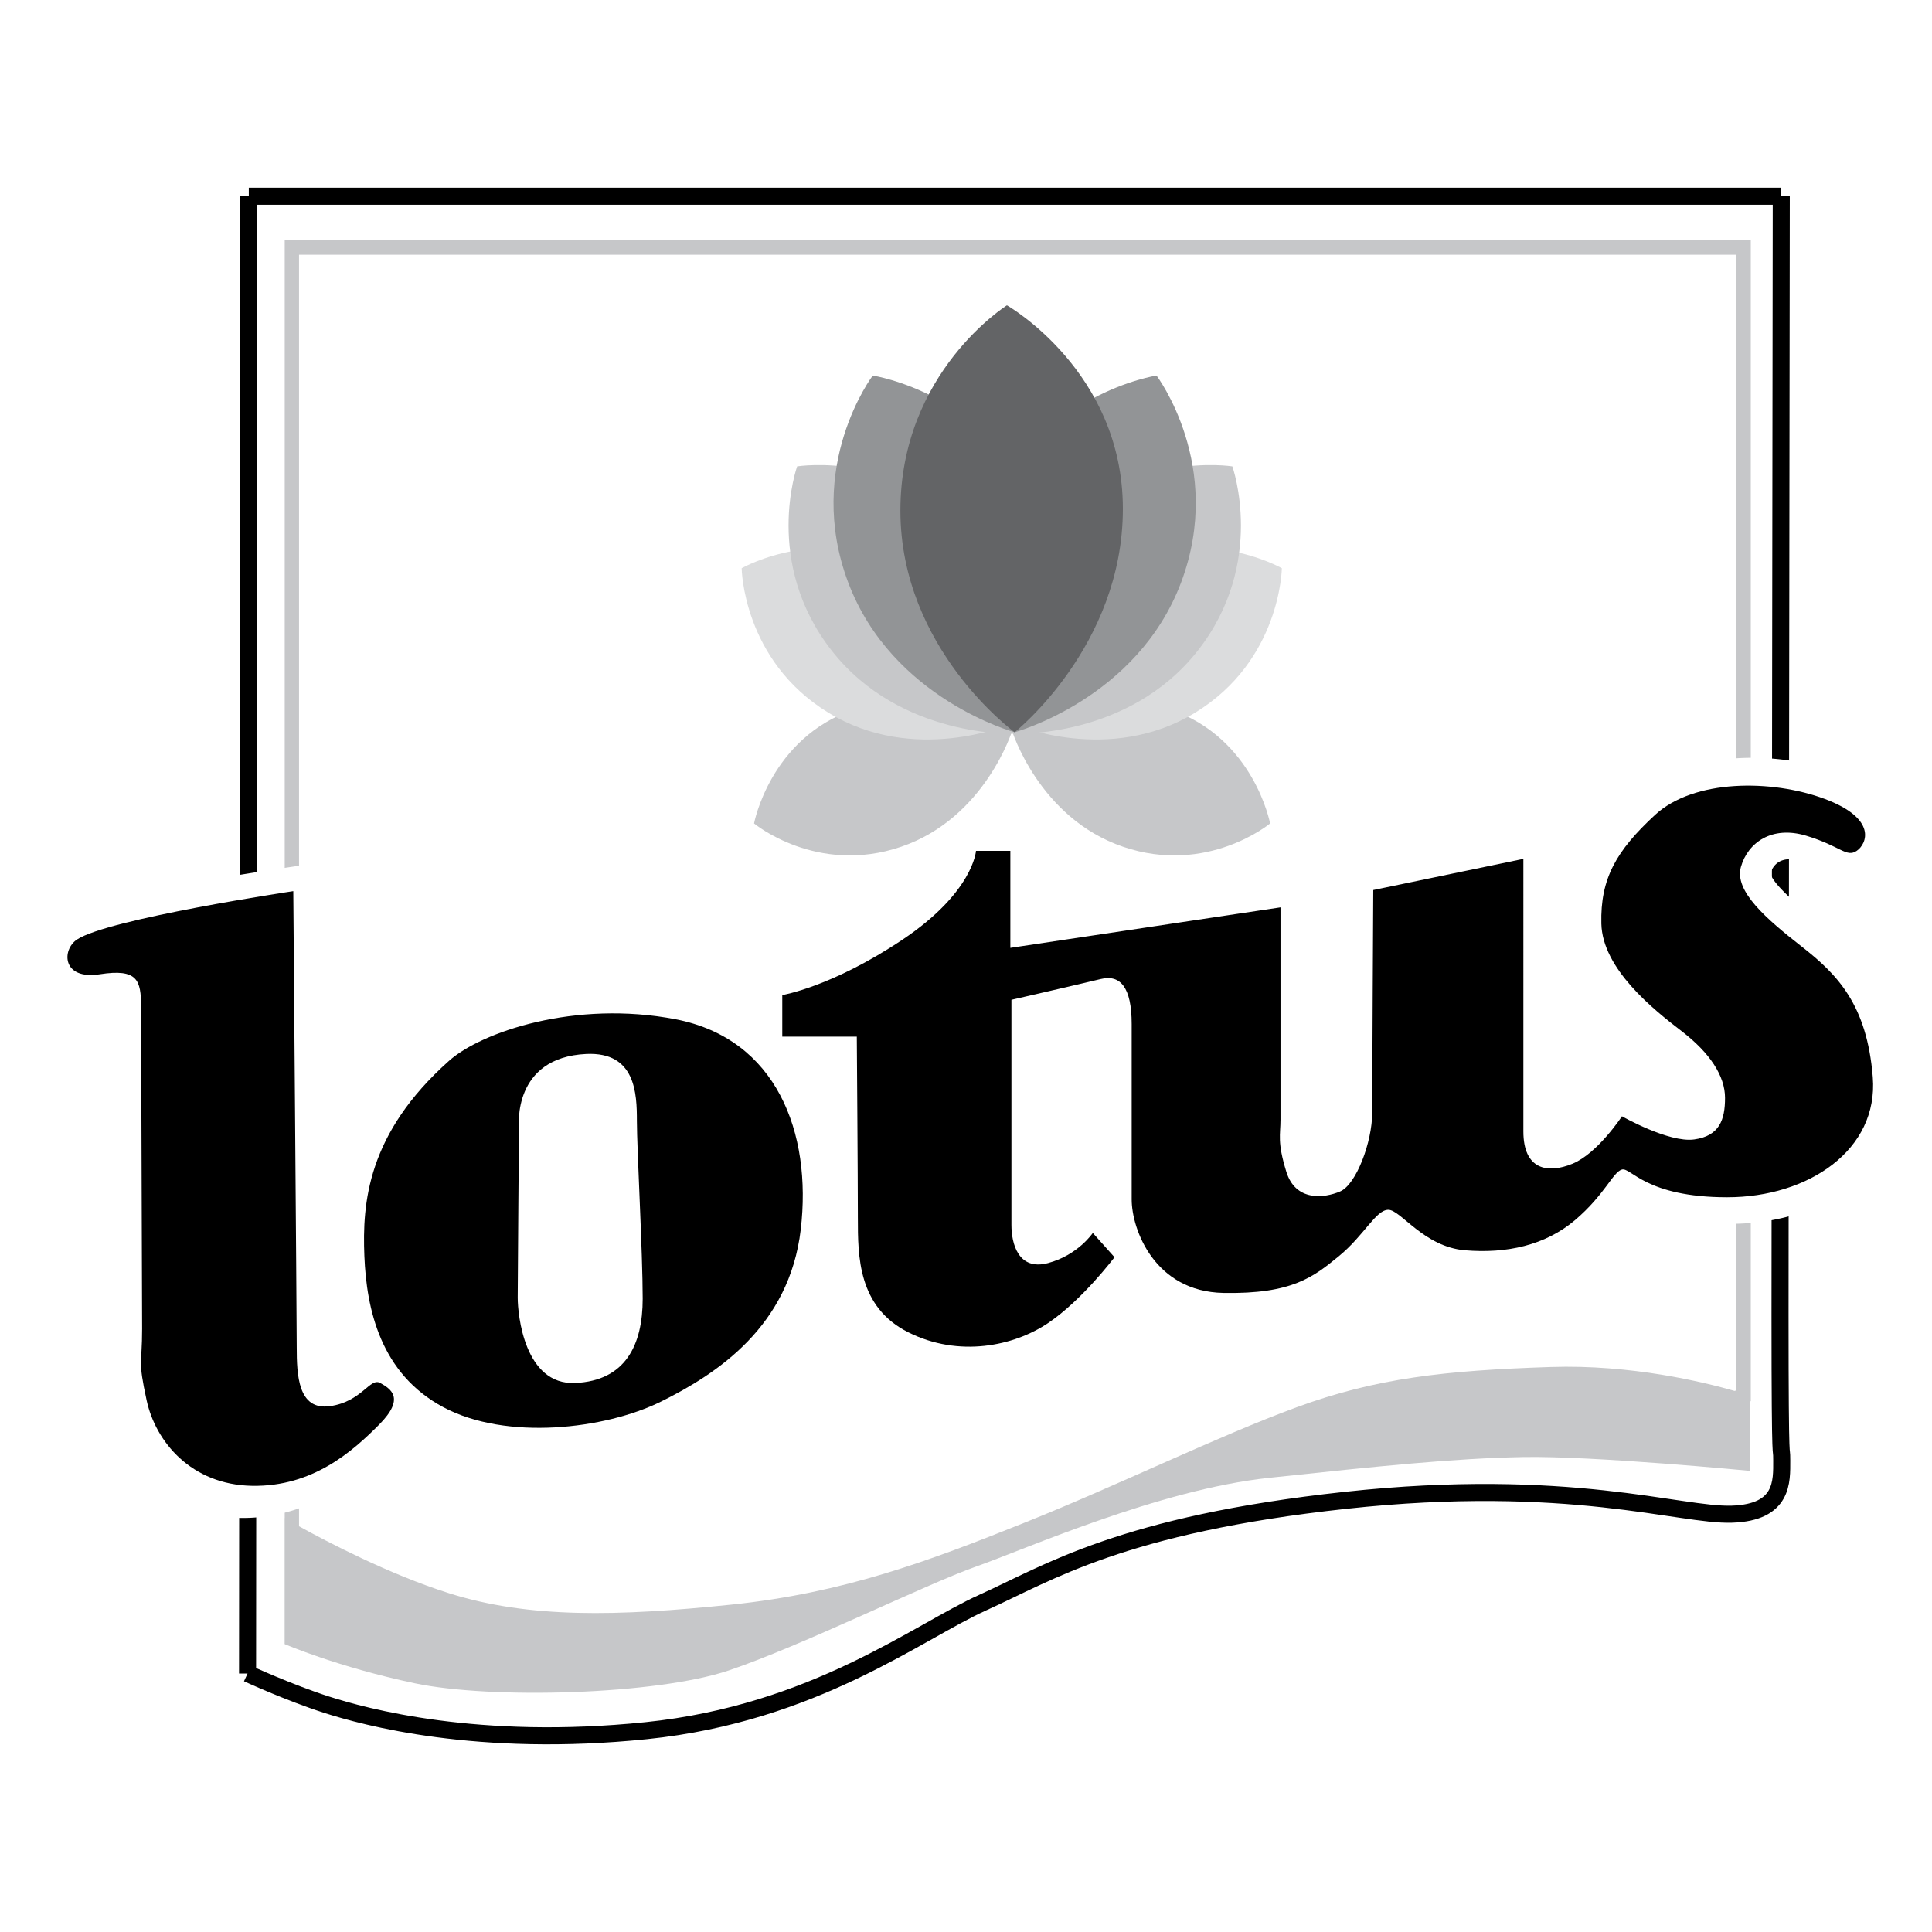
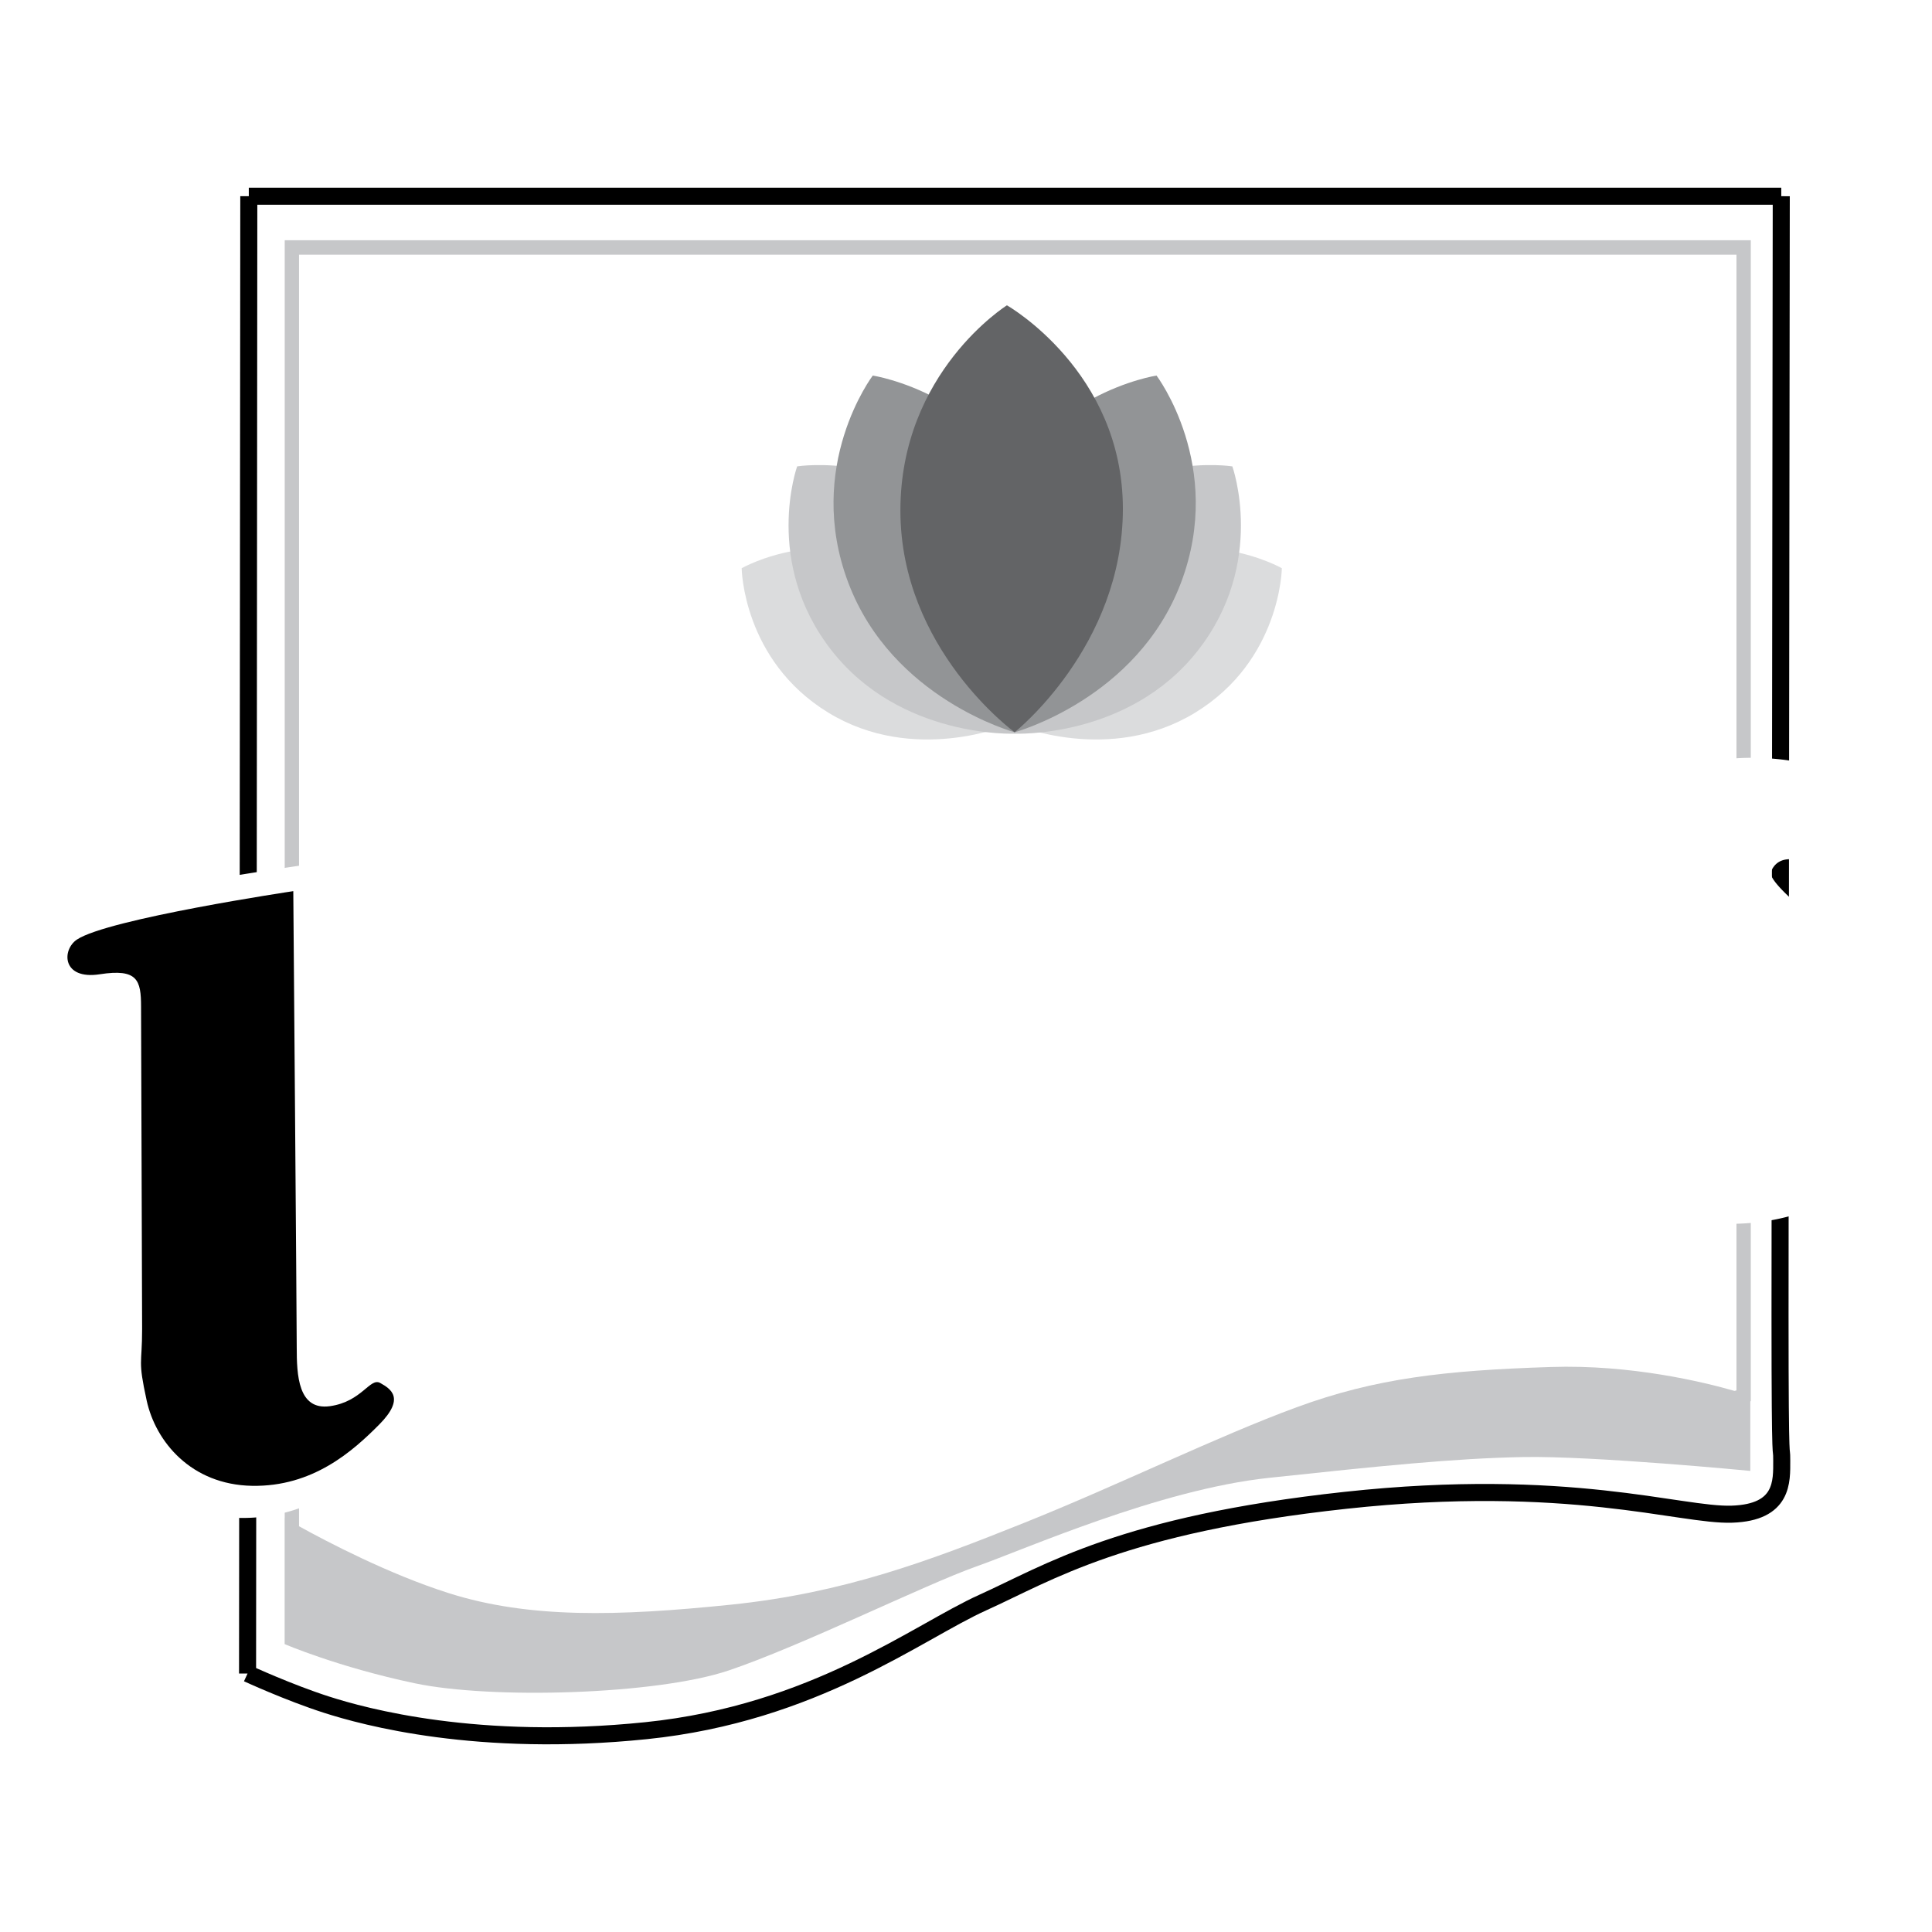
<svg xmlns="http://www.w3.org/2000/svg" width="2500" height="2500" viewBox="0 0 192.756 192.756">
  <path fill-rule="evenodd" clip-rule="evenodd" fill="#fff" d="M0 0h192.756v192.756H0V0z" />
  <path d="M173.961 23.971H28.406v127.493l-.008-.004v12.57s5.3 2.289 12.97 3.908c7.671 1.621 24.125 1.145 31.325-1.273 7.198-2.42 19.775-8.641 24.682-10.367 4.906-1.729 18.275-7.689 29.246-8.855 10.971-1.168 18.404-1.945 25.367-2.074 6.965-.129 22.641 1.383 22.641 1.383v-6.943l.047-.014V23.971h-.715zM29.834 25.412h143.414v113.305l-.188.057c-3.078-.885-10.316-2.65-18.328-2.389-10.629.344-17.484 1.123-25.369 4.018-7.885 2.893-17.697 7.73-27.189 11.533-9.491 3.801-17.955 6.998-29.267 8.164-11.313 1.166-20.119 1.383-28.111-1.145-5.995-1.896-12.224-5.166-14.961-6.68V25.412h-.001z" fill-rule="evenodd" clip-rule="evenodd" fill="#c6c7c9" />
  <path d="M24.823 19.576h152.894m0 0s-.123 94.689-.123 111.623.17 12.441.17 14.516.172 5.184-4.971 5.355c-5.143.174-16.283-3.801-38.566-1.381-22.283 2.418-29.652 7.258-36.166 10.195-6.514 2.936-16.798 11.059-33.596 12.785-16.797 1.729-28.11-1.381-31.881-2.592-3.771-1.209-7.885-3.109-7.885-3.109m0 .001l.124-147.393" fill="none" stroke="#000" stroke-width="1.701" stroke-miterlimit="2.613" />
  <path d="M156.211 113.516c1.186-.49 2.879-2.469 3.703-3.717l1.389-2.104c.002-.004 2.186 1.238 2.186 1.238 1.842 1.041 4.559 2.115 5.512 1.984.447-.062.59-.164.59-.166l-.016.016c.008-.008.174-.262.174-1.301 0-1.268-1.197-2.91-3.283-4.506-2.668-2.043-8.914-6.826-9.057-12.815-.139-5.829 2.279-9.262 6.23-12.914 4.748-4.391 13.688-4.383 19.688-2.146 3.543 1.322 5.482 3.209 5.762 5.609a4.68 4.68 0 0 1-2.01 4.391c-1.881 1.265-3.541.447-4.639-.093-.635-.312-1.426-.701-2.668-1.077-.906-.274-1.68-.255-2.24.054-.432.237-.752.662-.902 1.197.01-.038.01-.071.01-.08.045.552.969 1.89 5.111 5.131 3.744 2.926 7.455 6.493 8.129 14.956.283 3.543-.842 6.809-3.254 9.441-3.191 3.486-8.281 5.486-13.963 5.486-6.604 0-9.508-1.859-10.902-2.752-.115-.074-.273-.176-.328-.205.025.014.604.316 1.416.102.457-.119.699-.355.701-.357-.104.102-.371.463-.588.752-.746 1.002-1.873 2.516-3.752 4.109l-2.999-10.233zM30.771 89.367l.343 45.532c0 1.887.128 3.025.379 3.383a.59.59 0 0 0-.319-.191c.001 0 .058.006.185-.012 1.012-.143 1.562-.602 2.199-1.131.73-.609 2.441-2.033 4.515-.857.724.412 2.42 1.373 2.705 3.465.328 2.402-1.595 4.342-2.227 4.979-2.091 2.107-6.988 7.045-14.641 6.908-7.485-.133-11.978-5.455-13.109-10.67-.681-3.137-.671-3.9-.581-5.473a34.95 34.95 0 0 0 .069-2.236l-.061-18.229-.047-13.91c0-.873-.048-1.158-.076-1.252.073.238.399.551.634.609-.015-.004-.384-.09-1.563.092-3.449.533-5.381-1.088-6.04-2.781-.778-2.004-.01-4.367 1.827-5.619 3.344-2.248 18.23-4.606 22.713-5.276l3.071-.459c.001-.002.024 3.128.024 3.128z" fill-rule="evenodd" clip-rule="evenodd" fill="#fff" />
-   <path d="M101.008 72.837s-2.686 8.775-11.102 11.645c-8.417 2.87-14.674-2.325-14.674-2.325s1.596-8.522 9.961-11.374c8.365-2.852 15.815 2.054 15.815 2.054z" fill-rule="evenodd" clip-rule="evenodd" fill="#c6c7c9" />
-   <path d="M100.943 72.837s2.684 8.775 11.102 11.645 14.674-2.325 14.674-2.325-1.596-8.522-9.961-11.374c-8.363-2.852-15.815 2.054-15.815 2.054z" fill-rule="evenodd" clip-rule="evenodd" fill="#c6c7c9" />
  <path d="M100.631 72.294s-9.436 4.031-17.985-1.19c-8.55-5.221-8.65-14.414-8.65-14.414s8.431-4.792 16.927.397c8.497 5.189 9.708 15.207 9.708 15.207zM101.254 72.294s9.436 4.031 17.986-1.19c8.549-5.221 8.65-14.414 8.65-14.414s-8.432-4.792-16.93.397c-8.493 5.189-9.706 15.207-9.706 15.207z" fill-rule="evenodd" clip-rule="evenodd" fill="#dbdcdd" />
  <path d="M101.252 73.199s-11.375.504-18.265-8.277c-6.891-8.782-3.456-18.391-3.456-18.391s10.624-1.689 17.471 7.038c6.848 8.727 4.25 19.63 4.25 19.63z" fill-rule="evenodd" clip-rule="evenodd" fill="#c6c7c9" />
  <path d="M101.23 73.199s11.377.504 18.268-8.277c6.889-8.782 3.453-18.391 3.453-18.391s-10.621-1.689-17.471 7.038c-6.845 8.727-4.25 19.63-4.25 19.63z" fill-rule="evenodd" clip-rule="evenodd" fill="#c6c7c9" />
  <path d="M101.23 73.056s-12.219-3.305-16.602-14.935c-4.384-11.63 2.448-20.651 2.448-20.651s11.816 1.795 16.171 13.353c4.357 11.557-2.017 22.233-2.017 22.233z" fill-rule="evenodd" clip-rule="evenodd" fill="#929496" />
  <path d="M101.23 73.056s12.221-3.305 16.604-14.935-2.447-20.651-2.447-20.651-11.816 1.795-16.174 13.353c-4.355 11.557 2.017 22.233 2.017 22.233z" fill-rule="evenodd" clip-rule="evenodd" fill="#929496" />
-   <path d="M100.803 94.568v-9.676h-3.428s-.258 4.125-7.328 8.855c-7.071 4.729-11.999 5.53-11.999 5.53v4.146h7.436s.106 14.299.106 18.1c0 3.803 0 8.877 5.035 11.404s10.519 1.383 13.949-.928c3.428-2.312 6.621-6.566 6.621-6.566l-2.164-2.42s-1.479 2.203-4.457 3.002-3.664-1.943-3.664-3.801V99.751s6.963-1.598 8.914-2.074c1.949-.475 3.084.82 3.084 4.494v17.494c0 3.002 2.293 9.201 9.148 9.33 6.857.131 9-1.598 11.527-3.67 2.529-2.074 3.686-4.623 4.928-4.623 1.244 0 3.535 3.693 7.65 4.039 4.113.346 7.99-.477 10.969-3.002 2.979-2.527 3.793-4.816 4.693-5.055.898-.236 2.377 2.766 10.498 2.766s15.105-4.73 14.527-11.988c-.58-7.258-3.557-10.26-7.092-13.024s-6.75-5.529-6.064-7.948 3.086-4.147 6.514-3.11c3.428 1.037 4.006 2.203 5.035 1.512 1.027-.691 2.078-3.219-3.193-5.185-5.27-1.965-13.047-1.987-16.926 1.599-3.877 3.586-5.463 6.351-5.355 10.843.105 4.492 5.141 8.531 7.99 10.712s4.35 4.494 4.35 6.676-.557 3.801-3.084 4.146c-2.529.346-7.199-2.312-7.199-2.312s-2.422 3.695-4.928 4.73c-2.508 1.037-4.908.584-4.908-3.217V85.69l-14.977 3.11s-.107 19.332-.107 22.227c0 2.893-1.584 7.148-3.191 7.84s-4.457 1.016-5.377-1.965c-.922-2.982-.58-3.693-.58-5.184v-21.19l-26.953 4.04zM67.421 101.695c-10.048-1.943-19.412 1.275-22.626 4.148-8.163 7.277-8.655 14.189-8.441 19.482.214 5.291 1.606 11.727 7.884 15.076 6.278 3.348 16.112 2.201 21.705-.562 5.592-2.766 12.812-7.494 13.948-17.172 1.135-9.675-2.421-19.026-12.47-20.972zm-10.047 36.287c-5.036.215-5.722-6.783-5.722-8.51 0-1.729.128-17.062.128-17.062s-.706-6.912 6.728-7.258c4.906-.217 5.035 3.932 5.035 6.695s.578 13.131.578 17.732-1.713 8.187-6.747 8.403z" fill-rule="evenodd" clip-rule="evenodd" />
  <path d="M29.262 88.91s.343 42.745.343 45.508c0 2.766.128 6.328 3.321 5.875s3.986-2.895 5.013-2.311c1.029.582 2.529 1.49-.106 4.146s-6.621 6.221-12.684 6.113c-6.063-.109-9.621-4.385-10.52-8.531-.9-4.148-.45-3.436-.45-7.129s-.106-29.482-.106-32.139-.344-3.824-4.114-3.24c-3.771.584-3.814-2.419-2.293-3.456 3.084-2.072 21.596-4.836 21.596-4.836z" fill-rule="evenodd" clip-rule="evenodd" />
  <path d="M101.23 73.056s-11.397-8.294-11.397-22.118c0-13.823 10.628-20.476 10.628-20.476s11.568 6.565 11.568 20.303-10.799 22.291-10.799 22.291z" fill-rule="evenodd" clip-rule="evenodd" fill="#636466" />
</svg>